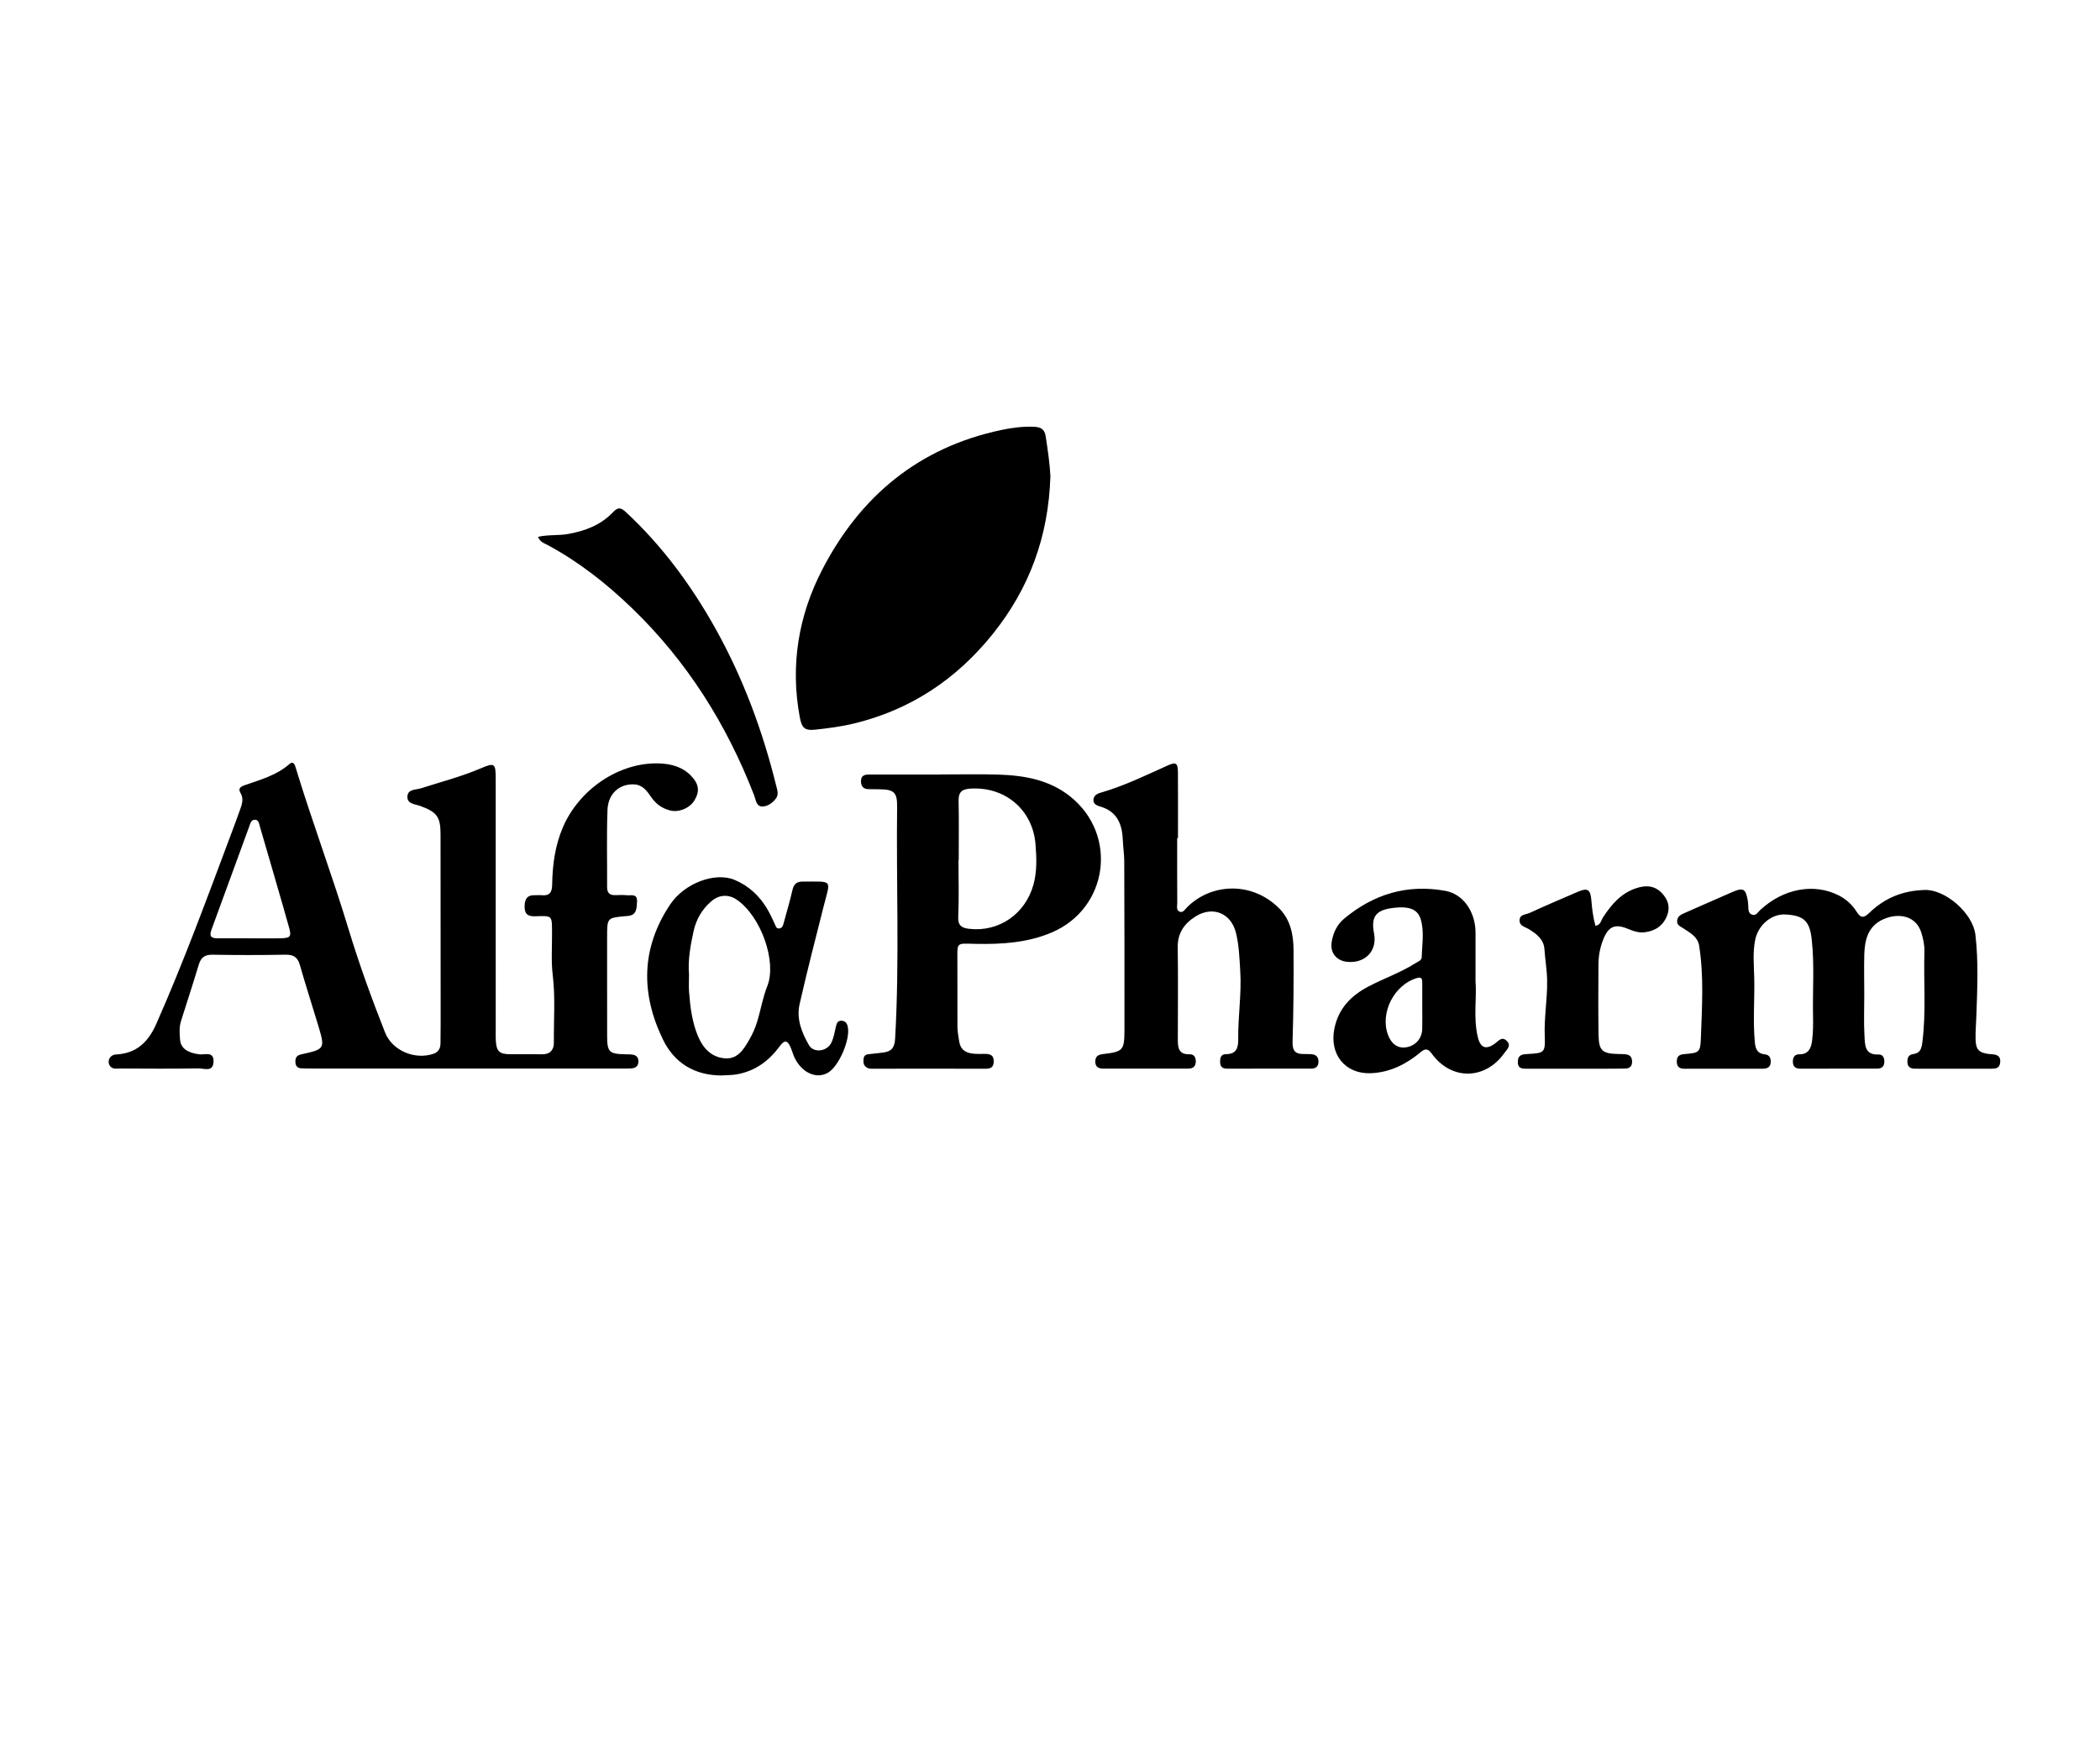
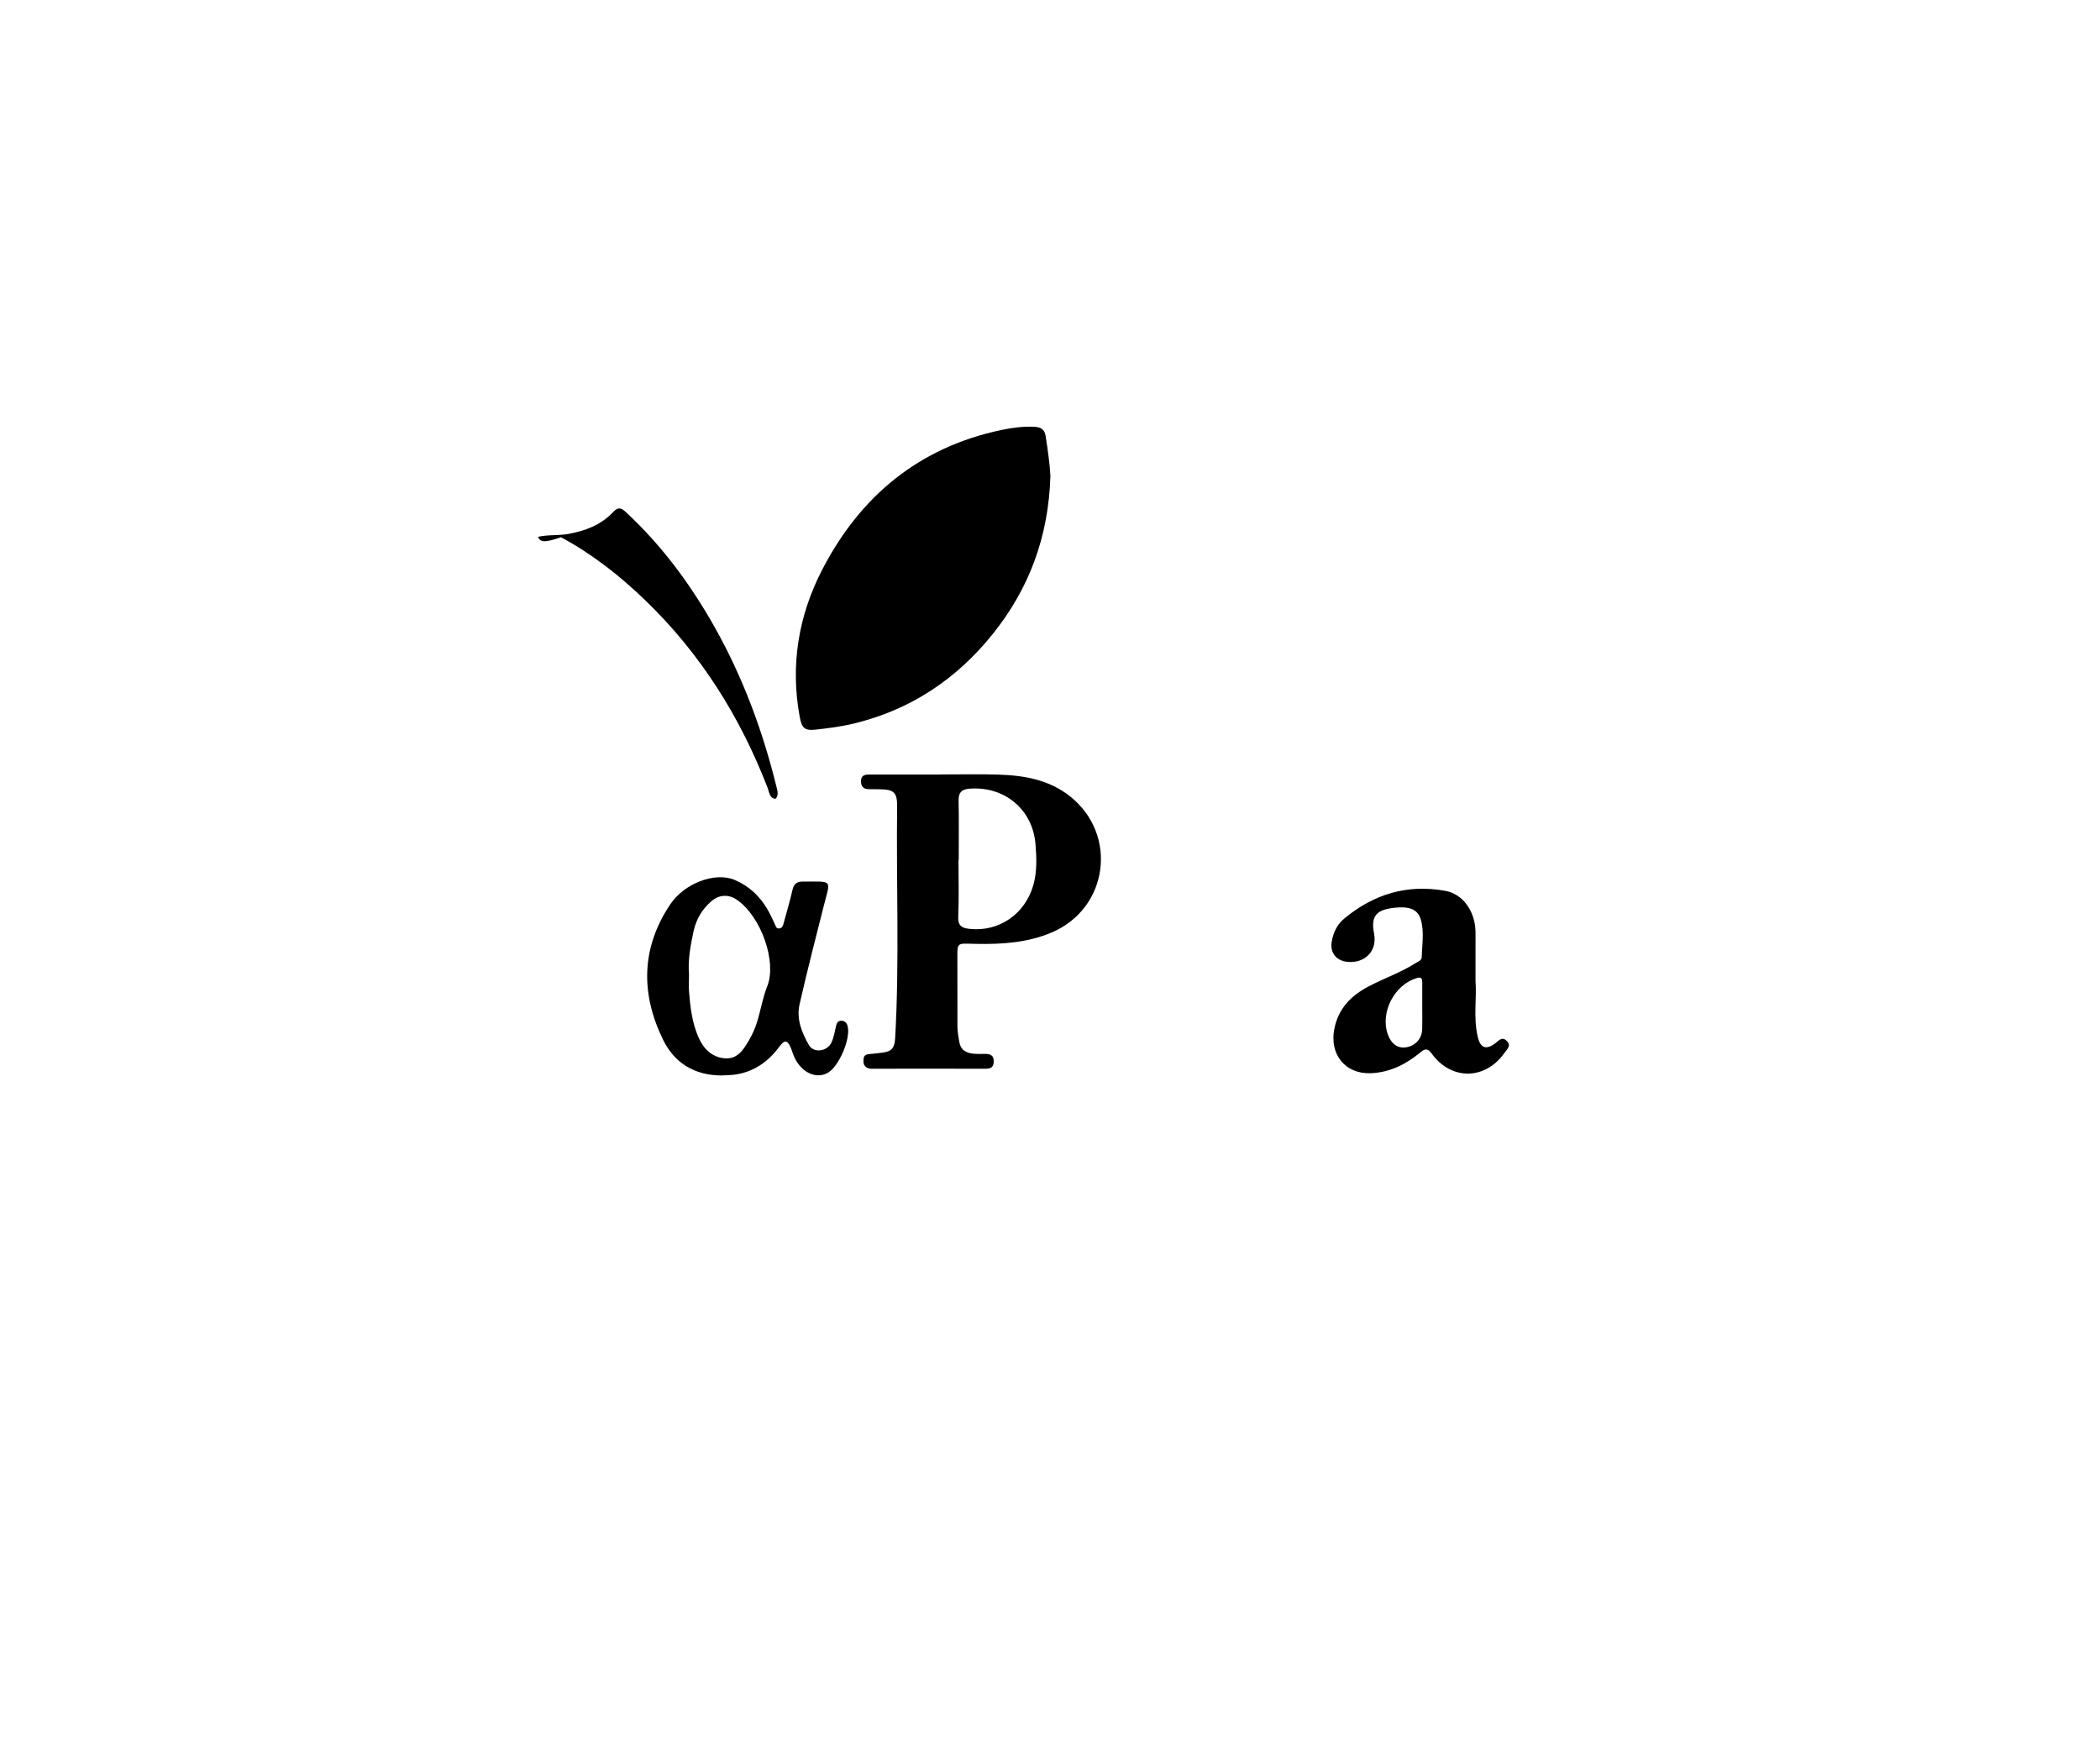
<svg xmlns="http://www.w3.org/2000/svg" version="1.1" id="Layer_1" x="0px" y="0px" viewBox="0 0 924 774" style="enable-background:new 0 0 924 774;" xml:space="preserve">
  <g>
    <g>
-       <path d="M205.36,470.15c-22.33,0-44.66,0-66.99,0c-1.83,0-3.67-0.04-5.5-0.07c-2.09-0.03-2.95-1.14-2.9-3.17    c0.04-1.77,0.78-2.6,2.59-3c10.42-2.29,10.52-2.47,7.5-12.57c-2.67-8.92-5.56-17.77-8.1-26.72c-0.99-3.49-2.82-4.64-6.41-4.57    c-10.66,0.21-21.33,0.2-31.99,0.01c-3.43-0.06-5.14,1.18-6.11,4.4c-2.48,8.27-5.19,16.48-7.79,24.72    c-0.87,2.76-0.67,5.64-0.41,8.44c0.34,3.66,3.4,5.65,8.42,6.27c2.43,0.3,6.46-1.53,6.28,3.27c-0.18,4.72-4.17,2.88-6.56,2.92    c-11.5,0.19-23,0.1-34.5,0.05c-1.59-0.01-3.44,0.48-4.57-1.23c-1.34-2.04,0.01-4.8,2.7-4.94c9.07-0.48,14.19-5.41,17.78-13.54    c11.91-26.93,22.05-54.53,32.37-82.08c1.52-4.05,3.05-8.09,4.49-12.17c0.83-2.35,1.66-4.75,0.2-7.21    c-1.28-2.15,0.09-2.88,1.87-3.5c6.88-2.42,13.99-4.32,19.67-9.34c1.54-1.36,2.24,0.07,2.67,1.52    c7.23,23.85,16.03,47.19,23.26,71.05c4.67,15.42,10.17,30.58,16.09,45.57c3.14,7.96,13.01,12.19,21.3,9.39    c2.17-0.73,3.09-2.37,3.1-4.61c0.01-3,0.07-6,0.07-9c-0.01-27.66-0.03-55.33-0.05-82.99c-0.01-7.68-1.57-9.73-8.89-12.43    c-2.32-0.86-6.03-0.84-5.67-4.42c0.31-3.07,3.76-2.65,6.02-3.38c8.69-2.8,17.56-5.07,25.99-8.66c6.45-2.75,6.82-2.45,6.82,4.75    c0.01,36.83,0.01,73.66,0.01,110.49c0,1.5-0.06,3,0.04,4.5c0.29,4.63,1.54,5.88,6.12,5.94c4.67,0.07,9.33-0.09,14,0.04    c3.62,0.1,5.45-1.83,5.42-5.08c-0.09-9.97,0.7-19.93-0.51-29.92c-0.72-5.92-0.26-11.98-0.3-17.98c-0.06-8.06,0.5-8.05-7.43-7.75    c-3.46,0.13-4.77-1.22-4.63-4.69c0.13-3.1,1.27-4.7,4.47-4.58c1,0.04,2.01-0.11,3,0c3.49,0.36,4.6-1.2,4.65-4.63    c0.14-8.67,1.25-17.17,4.73-25.28c7.21-16.8,24.89-28.69,42.36-28.08c5.24,0.18,10.21,1.47,14.04,5.46    c3.47,3.61,3.9,6.8,1.48,10.8c-2.1,3.46-6.89,5.42-10.75,4.42c-3.53-0.91-6.18-2.82-8.31-5.9c-1.83-2.65-3.76-5.47-7.75-5.57    c-6.22-0.16-11.18,4.05-11.45,11.24c-0.42,11.32-0.11,22.66-0.17,33.99c-0.01,2.58,1.2,3.6,3.67,3.52c1.66-0.06,3.34-0.12,5,0.04    c1.92,0.19,4.73-0.87,4.49,2.88c-0.18,2.88-0.05,5.87-4.05,6.24c-0.33,0.03-0.66,0.05-1,0.08c-8.11,0.74-8.11,0.74-8.11,9.12    c0,14.5-0.02,29,0.01,43.5c0.02,7.2,0.84,8,7.98,8.16c0.67,0.02,1.33,0.02,2,0.04c1.99,0.07,3.74,0.53,3.79,2.98    c0.05,2.74-1.86,3.21-4.05,3.24c-1.17,0.02-2.33,0.02-3.5,0.02C250.69,470.15,228.03,470.15,205.36,470.15z M109.52,412.84    c0,0.01,0,0.01,0,0.02c4.5,0,9,0.05,13.5-0.01c5.03-0.07,5.41-0.68,3.91-5.68c-0.72-2.39-1.35-4.81-2.04-7.21    c-3.51-12.14-7.01-24.29-10.58-36.42c-0.35-1.18-0.45-2.92-2.25-2.86c-1.66,0.06-1.93,1.68-2.37,2.88    c-5.57,15.16-11.06,30.35-16.65,45.5c-0.97,2.62-0.34,3.79,2.48,3.78C100.19,412.82,104.86,412.84,109.52,412.84z" />
      <path d="M462.18,209.55c-0.85,26.74-9.37,49.47-25.39,69.43c-16.03,19.97-36.29,33.4-61.25,39.41    c-5.46,1.31-11.09,2.03-16.68,2.64c-4.89,0.54-6.1-0.79-6.98-5.58c-4.2-22.73-0.58-44.52,9.86-64.73    c16.72-32.39,42.57-53.88,78.85-61.53c4.69-0.99,9.47-1.62,14.35-1.41c2.96,0.13,4.67,1.03,5.15,4.11    C461.05,198.14,461.95,204.37,462.18,209.55z" />
-       <path d="M820.28,437.87c0,6-0.26,12.01,0.1,17.99c0.22,3.77,0.01,8.4,6.17,8.11c2.04-0.1,2.69,1.69,2.54,3.56    c-0.14,1.83-1.32,2.64-3.02,2.65c-11.33,0.03-22.65,0.03-33.98,0.02c-1.93,0-3.18-0.8-3.23-2.94c-0.05-1.95,0.72-3.4,2.78-3.38    c4.31,0.05,5.32-2.98,5.71-6.21c0.42-3.45,0.46-6.98,0.39-10.46c-0.24-11.31,0.68-22.64-0.59-33.94    c-0.91-8.15-3.54-10.43-11.44-10.91c-6.37-0.39-12.15,4.78-13.43,11.17c-1.13,5.63-0.54,11.29-0.41,16.92    c0.21,9.46-0.64,18.94,0.29,28.4c0.28,2.82,1.2,4.75,4.37,5.05c2.06,0.19,2.71,1.7,2.58,3.59c-0.15,2.16-1.63,2.72-3.47,2.73    c-11.49,0.01-22.99,0-34.48,0.02c-2.21,0-3.37-0.85-3.37-3.24c0.01-2.42,1.25-3.03,3.42-3.22c6.23-0.55,6.95-0.6,7.17-6.84    c0.48-13.61,1.39-27.27-0.76-40.84c-0.62-3.91-3.9-5.59-6.78-7.55c-1.34-0.9-3.19-1.41-2.89-3.6c0.27-1.95,1.84-2.61,3.38-3.29    c7-3.07,13.99-6.18,21.01-9.22c4.67-2.02,5.74-1.41,6.65,3.63c0.15,0.81,0.18,1.65,0.24,2.48c0.11,1.48-0.11,3.22,1.62,3.86    c1.81,0.68,2.61-1.06,3.65-2.03c10.22-9.44,23.58-11.91,34.45-6.46c3.39,1.7,6.06,4.18,8.02,7.31c1.74,2.78,3.14,2.72,5.4,0.53    c6.82-6.63,14.82-9.94,24.61-10.19c9.04-0.23,21.09,10.25,22.2,19.72c1.4,11.95,0.83,23.95,0.41,35.92    c-0.11,3.32-0.41,6.64-0.34,9.97c0.1,4.7,1.5,6.1,6.22,6.6c0.99,0.11,2.04,0.08,2.94,0.42c1.72,0.66,1.88,2.2,1.59,3.76    c-0.4,2.18-2.18,2.26-3.87,2.26c-9,0.02-17.99,0.01-26.99,0.01c-2.17,0-4.33-0.03-6.5-0.02c-1.93,0.02-3.29-0.7-3.37-2.8    c-0.07-1.78,0.33-3.35,2.52-3.63c3.1-0.39,3.68-2.36,4.05-5.22c1.71-13.28,0.5-26.6,0.91-39.89c0.09-2.89-0.56-5.69-1.37-8.33    c-2.34-7.57-10.2-8.85-16.87-5.81c-6.53,2.98-8.02,8.93-8.22,15.33C820.13,425.87,820.28,431.87,820.28,437.87z" />
      <path d="M413.38,340.76c8.66,0,17.34-0.22,25.99,0.06c11.26,0.36,22.19,2.24,31.39,9.51c21.33,16.86,16.93,49.42-8.1,59.99    c-10.66,4.5-21.87,5.19-33.27,4.97c-8.93-0.18-8.12-0.98-8.14,7.9c-0.02,9.5,0.03,19,0.02,28.49c0,2.17,0.43,4.27,0.75,6.4    c0.59,3.96,3.06,5.26,6.51,5.56c1.49,0.13,3,0.08,4.5,0.06c2.39-0.03,4.3,0.31,4.22,3.46c-0.08,2.92-1.95,3.07-4.07,3.07    c-6.67-0.01-13.33-0.02-20-0.02c-9.33,0-18.66,0.03-27.99,0.01c-1.47,0-3.04,0.25-4.29-0.86c-1.14-1.02-1.07-2.38-0.89-3.71    c0.2-1.46,1.32-1.77,2.55-1.87c1.98-0.16,3.96-0.44,5.92-0.66c3.97-0.45,5.16-2.35,5.38-6.22c1.94-33.95,0.46-67.92,0.87-101.88    c0.08-6.33-1.33-7.64-7.53-7.74c-1.67-0.03-3.33-0.03-5-0.06c-2.21-0.04-3.33-1.09-3.37-3.39c-0.04-2.54,1.47-3.04,3.54-3.04    c10.33,0.01,20.66,0.01,30.99,0.01C413.38,340.78,413.38,340.77,413.38,340.76z M421.84,378.37c-0.04,0-0.07,0-0.11,0    c0,8.33,0.26,16.67-0.11,24.98c-0.18,3.91,1.52,4.94,4.79,5.32c13.03,1.52,24.66-6.44,28.28-19.34c1.66-5.9,1.4-11.94,0.93-17.87    c-1.22-15.26-13.49-25.44-28.62-24.48c-3.79,0.24-5.3,1.53-5.22,5.4C421.97,361.04,421.84,369.71,421.84,378.37z" />
-       <path d="M517.96,368.78c0,9.49-0.03,18.98,0.03,28.47c0.01,1.4-0.6,3.35,1.21,3.94c1.41,0.46,2.25-1.15,3.17-2.06    c10.55-10.51,28.34-11.45,40.33,0.4c5.09,5.03,6.41,11.61,6.46,18.35c0.09,13.48-0.01,26.98-0.43,40.45    c-0.13,4.08,1.28,5.52,5.03,5.43c1-0.02,2,0.03,3,0.06c2.19,0.08,3.42,1.1,3.37,3.4c-0.05,2.12-1.32,2.96-3.23,2.96    c-12.32,0.02-24.65,0.01-36.97,0.02c-2.02,0-3.08-0.86-3.08-2.99c0-1.87,0.35-3.38,2.62-3.39c4.55-0.01,5.4-2.78,5.35-6.64    c-0.13-9.98,1.52-19.91,0.89-29.91c-0.35-5.63-0.53-11.31-1.88-16.8c-2.14-8.71-10.19-12-17.77-7.25    c-4.91,3.07-7.94,7.28-7.86,13.52c0.18,13.49,0.08,26.98,0.04,40.47c-0.01,3.6,0.22,6.79,5.13,6.66c2.06-0.05,2.85,1.41,2.77,3.37    c-0.09,2.11-1.37,2.93-3.28,2.93c-12.49,0.02-24.98,0.02-37.47,0.01c-2.14,0-3.53-0.85-3.47-3.24c0.06-2.38,1.57-2.95,3.63-3.19    c8.52-0.98,9.19-1.65,9.21-10.45c0.04-24.81-0.01-49.63-0.09-74.44c-0.01-2.99-0.5-5.97-0.61-8.96    c-0.26-7.02-2.31-12.75-9.86-15.01c-1.33-0.4-3.1-0.94-3.09-2.82c0.01-1.97,1.55-2.83,3.22-3.31c10.27-2.96,19.84-7.64,29.54-12    c3.55-1.6,4.39-0.99,4.42,3.01c0.07,9.66,0.02,19.32,0.02,28.98C518.18,368.78,518.07,368.78,517.96,368.78z" />
      <path d="M317.52,473.19c-11.77-0.01-20.71-5.36-25.77-15.71c-9.89-20.27-9.69-40.41,3.17-59.59c6.21-9.26,19.69-14.37,28.33-10.74    c6.28,2.64,11.12,7.19,14.54,13.13c1.16,2.02,2.11,4.16,3.11,6.26c0.42,0.88,0.58,2.07,1.88,1.97c1.44-0.1,1.75-1.28,2.06-2.45    c1.28-4.82,2.74-9.59,3.84-14.45c0.58-2.56,1.78-3.72,4.39-3.72c13.7,0.03,12.41-1.25,9.33,10.91    c-3.63,14.33-7.32,28.65-10.59,43.07c-1.46,6.44,0.97,12.54,4.15,18c2.1,3.61,8.01,2.78,9.87-1.17c1.04-2.21,1.46-4.74,2-7.16    c0.33-1.48,0.86-2.55,2.56-2.42c1.55,0.11,2.26,1.07,2.61,2.55c1.29,5.44-3.8,17.45-8.68,20.3c-5,2.92-11.37,0.15-14.63-6.43    c-0.73-1.48-1.13-3.12-1.79-4.65c-1.39-3.23-2.66-3.49-4.79-0.6c-4.83,6.58-10.9,11.04-19.1,12.44    C321.84,473.08,319.71,473.04,317.52,473.19z M303.16,428.6c0,3.19-0.15,5.53,0.03,7.85c0.51,6.65,1.33,13.29,3.93,19.48    c2.16,5.14,5.77,9.18,11.68,9.71c5.8,0.52,8.44-3.96,10.88-8.17c1.41-2.43,2.57-5.06,3.41-7.74c1.63-5.24,2.49-10.75,4.51-15.82    c4.28-10.76-2.7-30.49-13.19-37.9c-3.7-2.62-7.91-2.5-11.48,0.58c-4.02,3.48-6.6,7.89-7.75,13.1    C303.74,416.18,302.64,422.73,303.16,428.6z" />
      <path d="M649.23,431.73c0.6,7.12-1.02,15.82,0.96,24.4c1.15,4.99,3.65,5.96,7.73,2.91c1.58-1.18,2.93-3.14,5.06-1.05    c2.13,2.1,0.07,3.72-0.96,5.19c-8.43,12.06-23.44,12.32-32.06,0.4c-1.93-2.66-3.15-2.06-5.12-0.44c-6.3,5.21-13.4,8.73-21.69,9.06    c-11.32,0.45-18.3-8.37-16.03-19.59c1.81-8.97,7.38-14.59,15.14-18.64c6.78-3.54,14.07-6.06,20.56-10.19    c1.11-0.71,2.7-1.14,2.74-2.65c0.14-5.64,1.21-11.43-0.51-16.87c-1.52-4.79-6.13-5.28-10.4-4.95    c-8.65,0.68-11.66,3.26-10.08,11.32c1.54,7.87-4.05,13.39-11.89,12.56c-4.67-0.5-7.49-4.01-6.76-8.64    c0.64-4.06,2.29-7.68,5.51-10.36c12.99-10.82,27.81-15.27,44.56-12.22c7.68,1.4,12.97,8.85,13.23,17.77    c0.01,0.33,0.01,0.67,0.01,1C649.23,417.23,649.23,423.73,649.23,431.73z M625.79,443.31c0-3.66,0.01-7.33,0-10.99    c0-1.51-0.19-2.61-2.29-2.01c-9.95,2.86-16.34,15.14-12.84,24.87c1.47,4.08,4.24,6.1,7.76,5.66c4.22-0.53,7.22-3.74,7.35-8.04    C625.87,449.64,625.79,446.47,625.79,443.31z" />
-       <path d="M236.73,236.2c4.46-1.03,8.92-0.48,13.28-1.26c7.62-1.36,14.46-4.01,19.79-9.65c2.24-2.37,3.52-1.89,5.62,0.06    c16.02,14.88,28.78,32.23,39.4,51.24c12.16,21.78,20.74,44.94,26.71,69.12c0.48,1.95,1.24,3.87-0.19,5.71    c-1.5,1.93-3.59,3.4-5.88,3.43c-2.73,0.04-2.87-2.92-3.59-4.79c-12.1-31.33-29.58-59.14-53.84-82.52    c-11.19-10.78-23.32-20.34-37.07-27.73C239.42,238.98,237.57,238.46,236.73,236.2z" />
-       <path d="M702,407.35c2.39-0.41,2.46-2.4,3.31-3.7c3.7-5.65,7.88-10.63,14.65-12.87c4.39-1.45,8.26-1.1,11.41,2.32    c2.48,2.69,3.61,5.94,2.19,9.65c-1.73,4.49-5.12,6.8-9.77,7.43c-2.74,0.37-5.19-0.54-7.7-1.57c-5.48-2.24-8.31-0.99-10.56,4.48    c-1.47,3.57-2.18,7.34-2.21,11.19c-0.06,10.15-0.12,20.31,0.02,30.46c0.1,7.65,1.47,8.87,9.05,9.02c1,0.02,2,0.02,2.99,0.13    c2.05,0.23,2.8,1.55,2.73,3.47c-0.06,1.84-1.12,2.73-2.85,2.78c-2.99,0.08-5.99,0.08-8.99,0.08c-11.32,0.01-22.64,0.02-33.96,0    c-2.15,0-4.53,0.28-4.47-3.1c0.06-3.09,2.1-3.26,4.43-3.38c7.24-0.36,7.71-0.66,7.42-7.89c-0.32-8.17,1.18-16.23,1.05-24.39    c-0.07-4.68-0.89-9.25-1.19-13.88c-0.29-4.35-3.63-6.85-7.18-8.95c-1.49-0.88-3.72-1.21-3.77-3.53c-0.05-2.86,2.69-2.62,4.3-3.36    c7.09-3.26,14.27-6.32,21.44-9.4c4.23-1.82,5.5-0.96,5.87,3.88C700.51,399.99,700.97,403.7,702,407.35z" />
+       <path d="M236.73,236.2c4.46-1.03,8.92-0.48,13.28-1.26c7.62-1.36,14.46-4.01,19.79-9.65c2.24-2.37,3.52-1.89,5.62,0.06    c16.02,14.88,28.78,32.23,39.4,51.24c12.16,21.78,20.74,44.94,26.71,69.12c0.48,1.95,1.24,3.87-0.19,5.71    c-2.73,0.04-2.87-2.92-3.59-4.79c-12.1-31.33-29.58-59.14-53.84-82.52    c-11.19-10.78-23.32-20.34-37.07-27.73C239.42,238.98,237.57,238.46,236.73,236.2z" />
    </g>
  </g>
</svg>